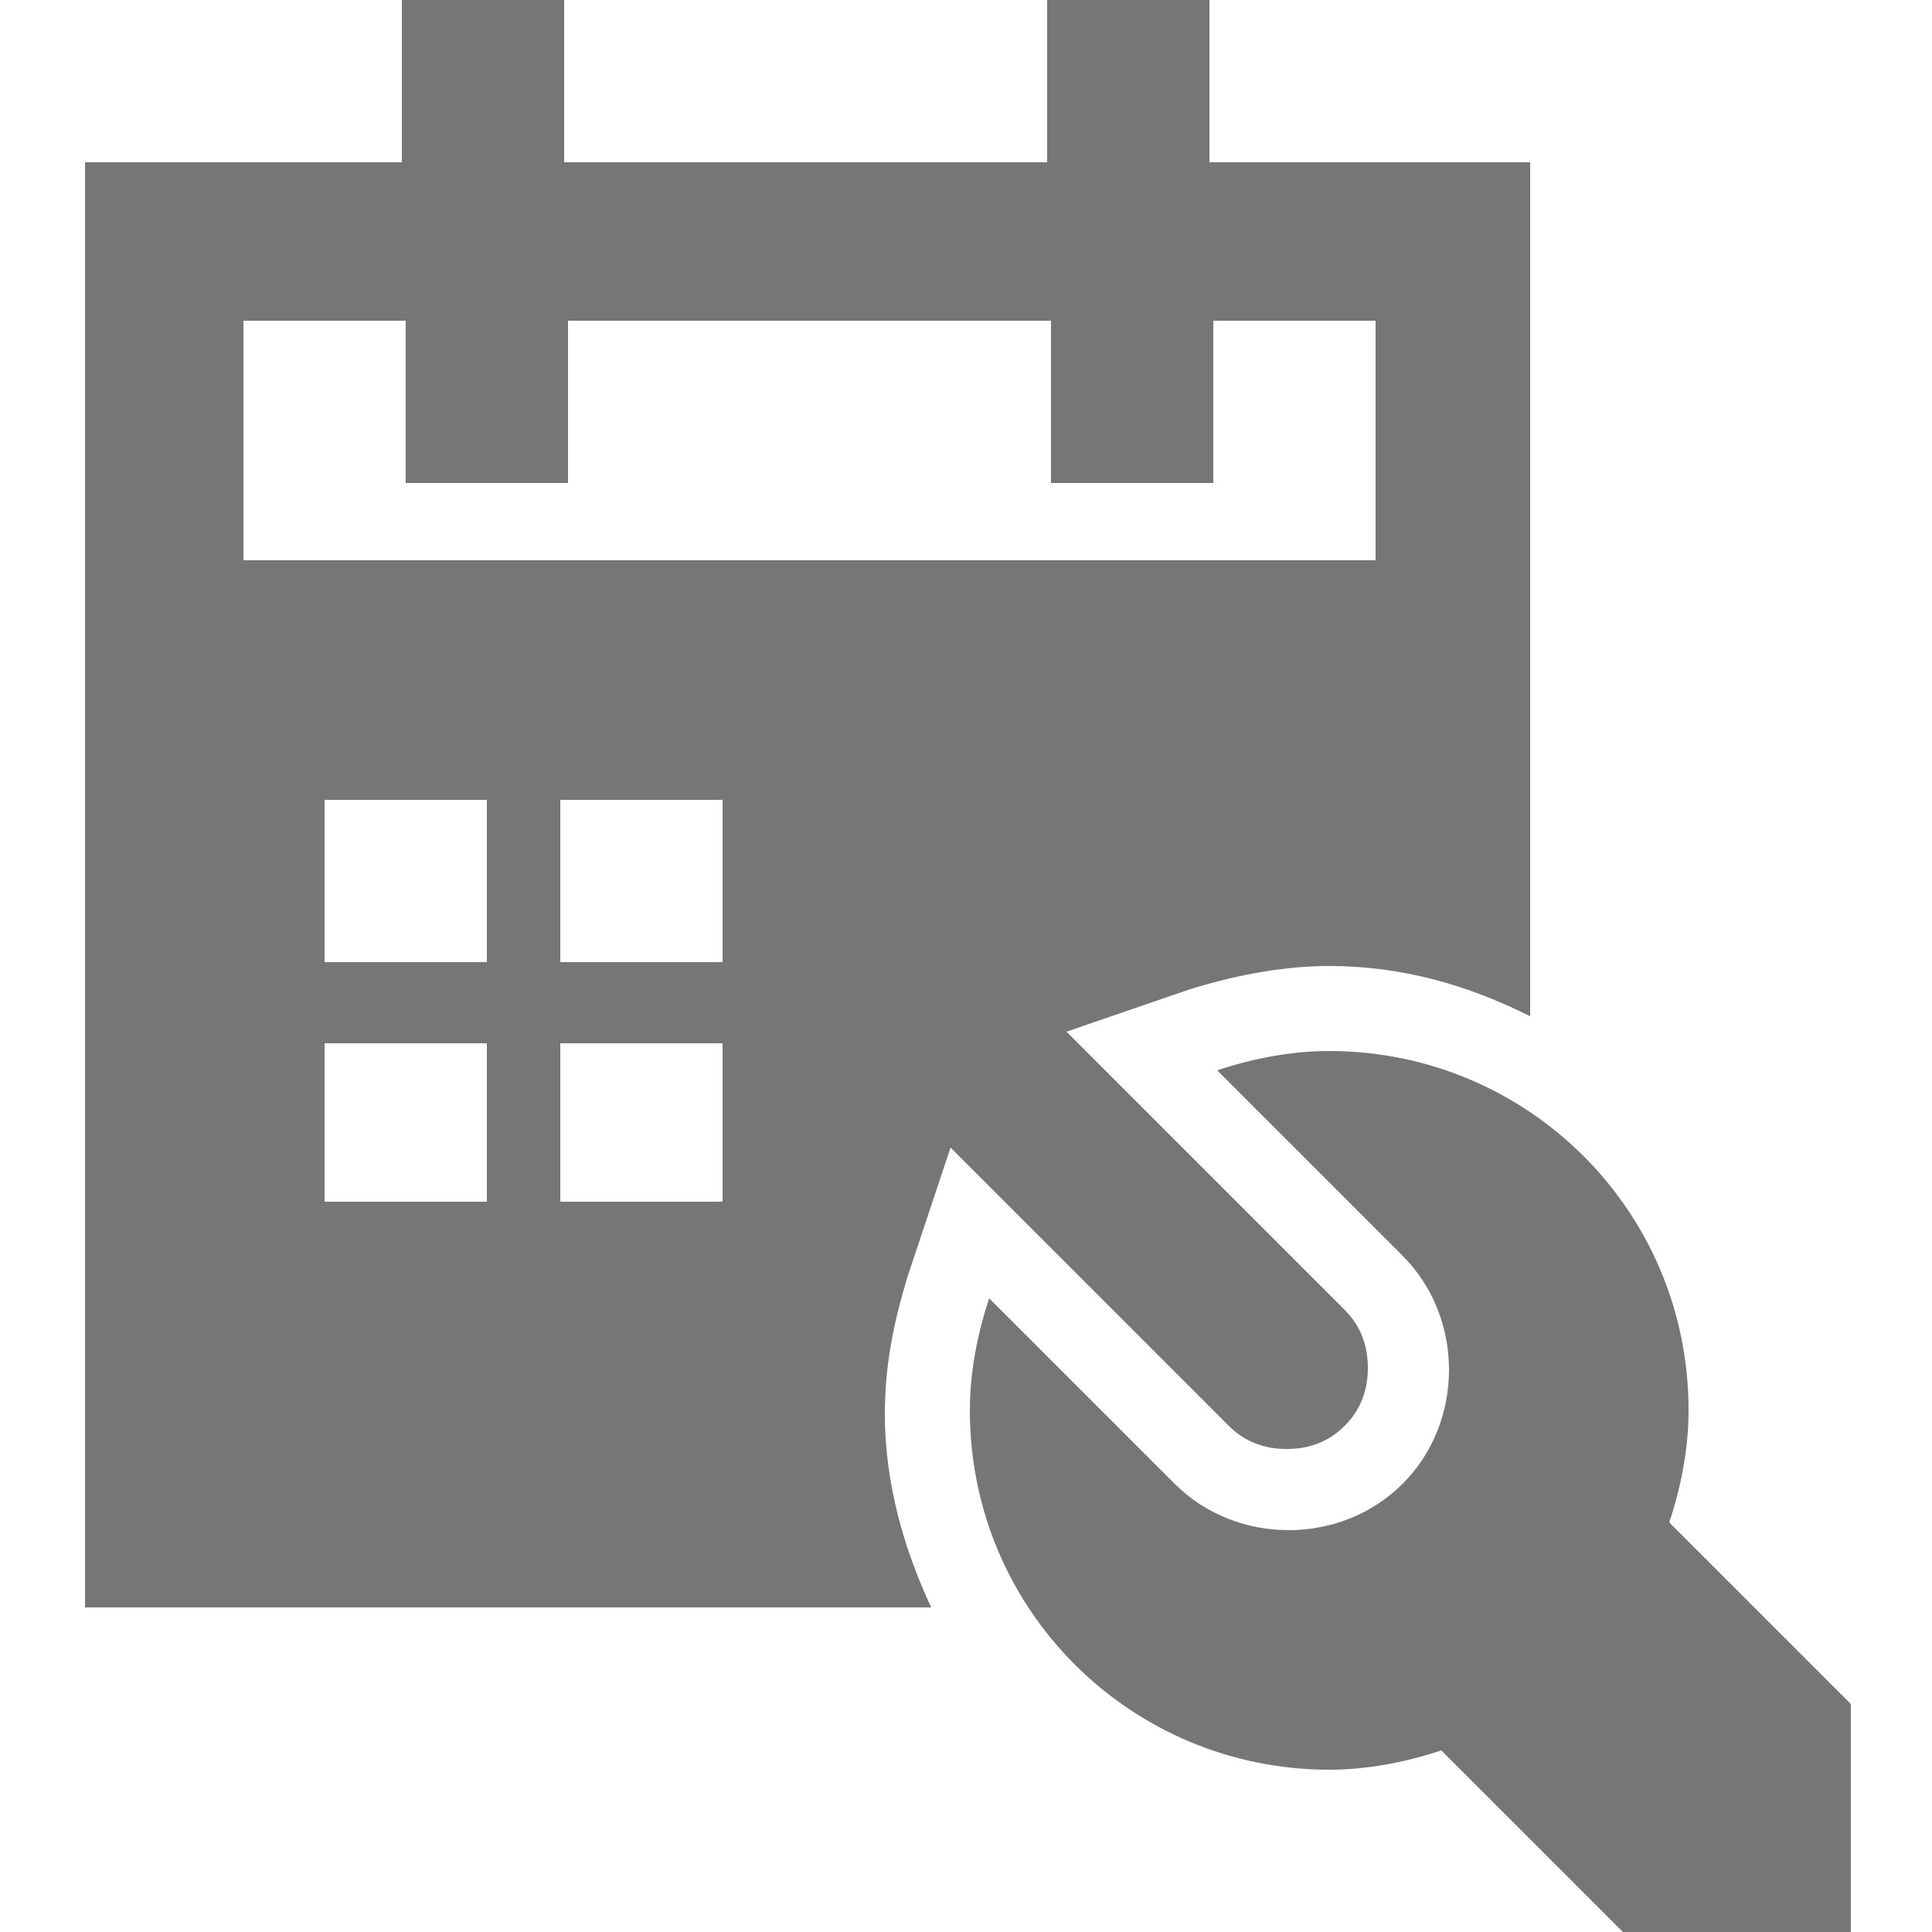
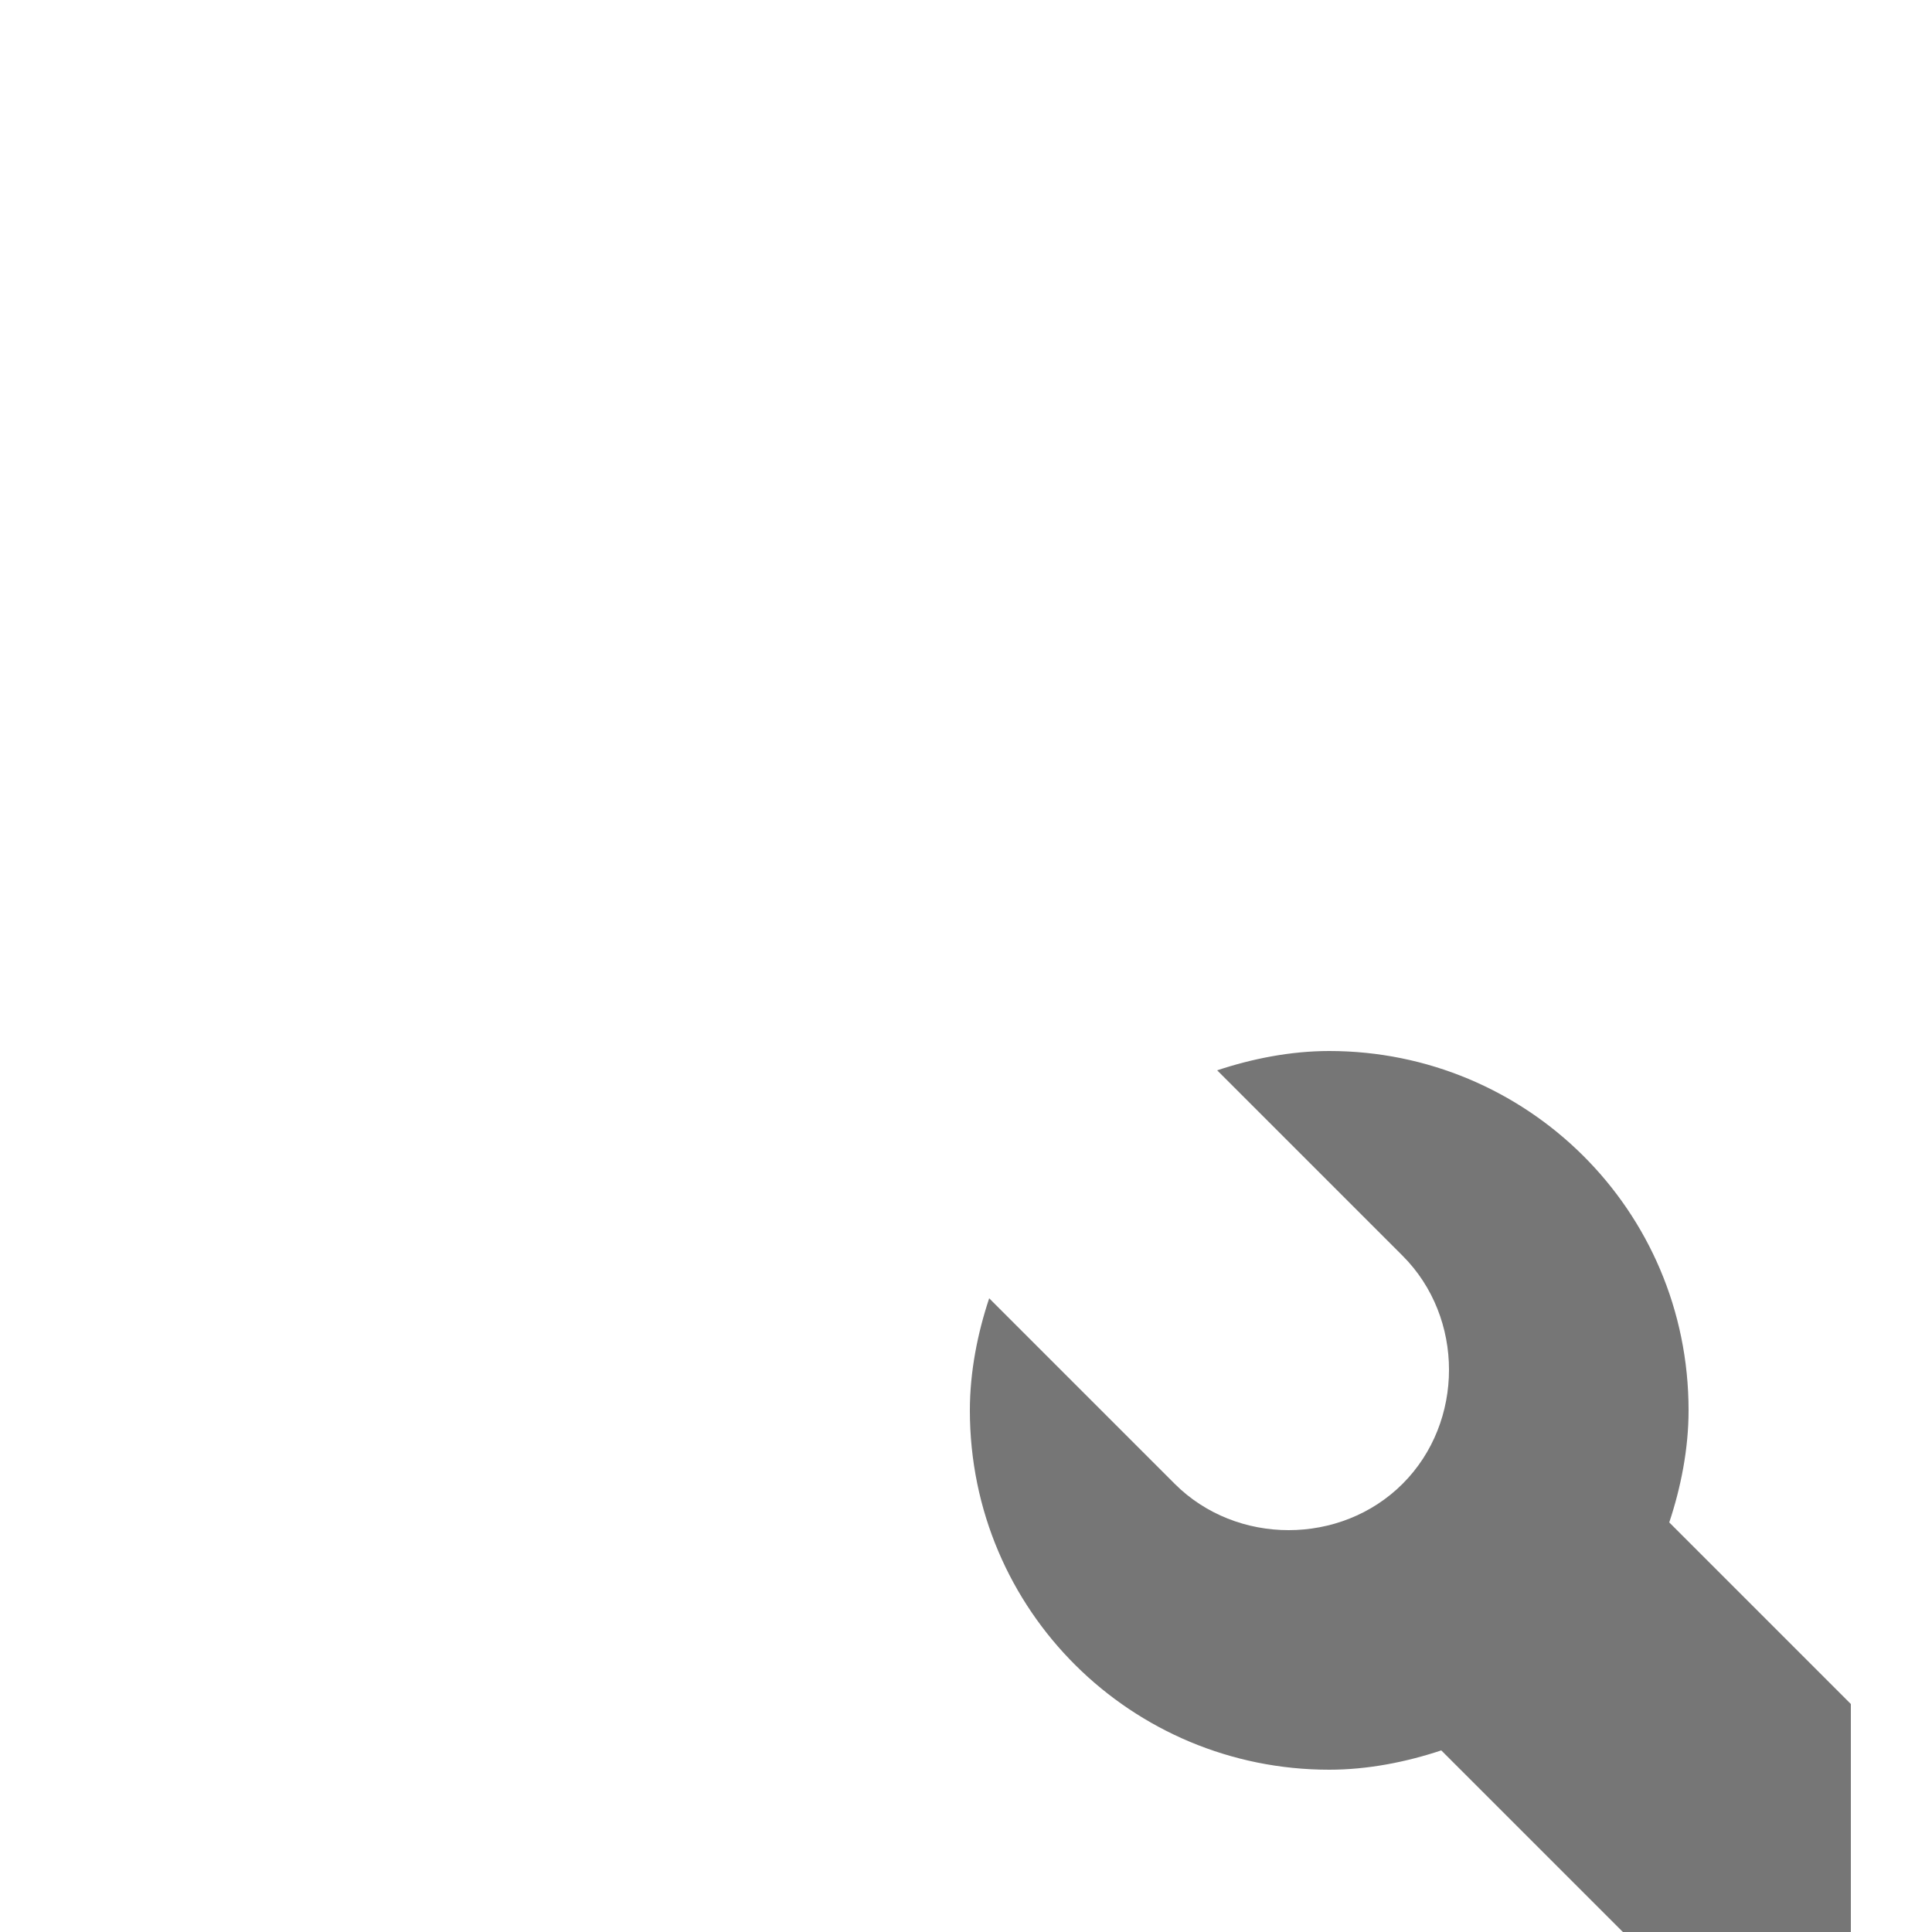
<svg xmlns="http://www.w3.org/2000/svg" version="1.1" id="Layer_1" x="0px" y="0px" viewBox="0 0 50 50" style="enable-background:new 0 0 50 50;" xml:space="preserve">
  <style type="text/css">
	.st0{fill:#767676;}
</style>
  <g>
    <path class="st0" d="M43.7,36.5c0-5.2-4.2-9.3-9.3-9.3c-1,0-2,0.2-2.9,0.5l4.8,4.8c1.6,1.6,1.6,4.3,0,5.9c-1.6,1.6-4.3,1.6-5.9,0   l-4.8-4.8c-0.3,0.9-0.5,1.9-0.5,2.9c0,5.2,4.2,9.3,9.3,9.3c1,0,2-0.2,2.9-0.5l4.7,4.7h5.9v-5.9l-4.7-4.7   C43.5,38.5,43.7,37.5,43.7,36.5z" />
-     <path class="st0" d="M24.6,29.7l7.2,7.2c0.4,0.4,0.9,0.6,1.5,0.6c0.6,0,1.1-0.2,1.5-0.6c0.4-0.4,0.6-0.9,0.6-1.5   c0-0.6-0.2-1.1-0.6-1.5l-7.2-7.2l3.2-1.1c1.3-0.4,2.5-0.6,3.6-0.6c1.9,0,3.6,0.5,5.2,1.3v-5.5c0,0,1.2,0,0,0V4.2h-8.3V0h-4.2v4.2   H14.6V0h-4.2v4.2H2.2v37.4h18.7h3.2c-0.7-1.5-1.2-3.2-1.2-5c0-1.2,0.2-2.3,0.6-3.6L24.6,29.7z M12.5,31.1H8.4V27h4.2V31.1z    M12.5,24.9H8.4v-4.2h4.2V24.9z M18.7,31.1h-4.2V27h4.2V31.1z M18.7,24.9h-4.2v-4.2h4.2V24.9z M6.3,14.5V8.3h4.2v4.2h4.2V8.3h12.5   v4.2h4.2V8.3h4.2v6.2H6.3z" />
  </g>
</svg>